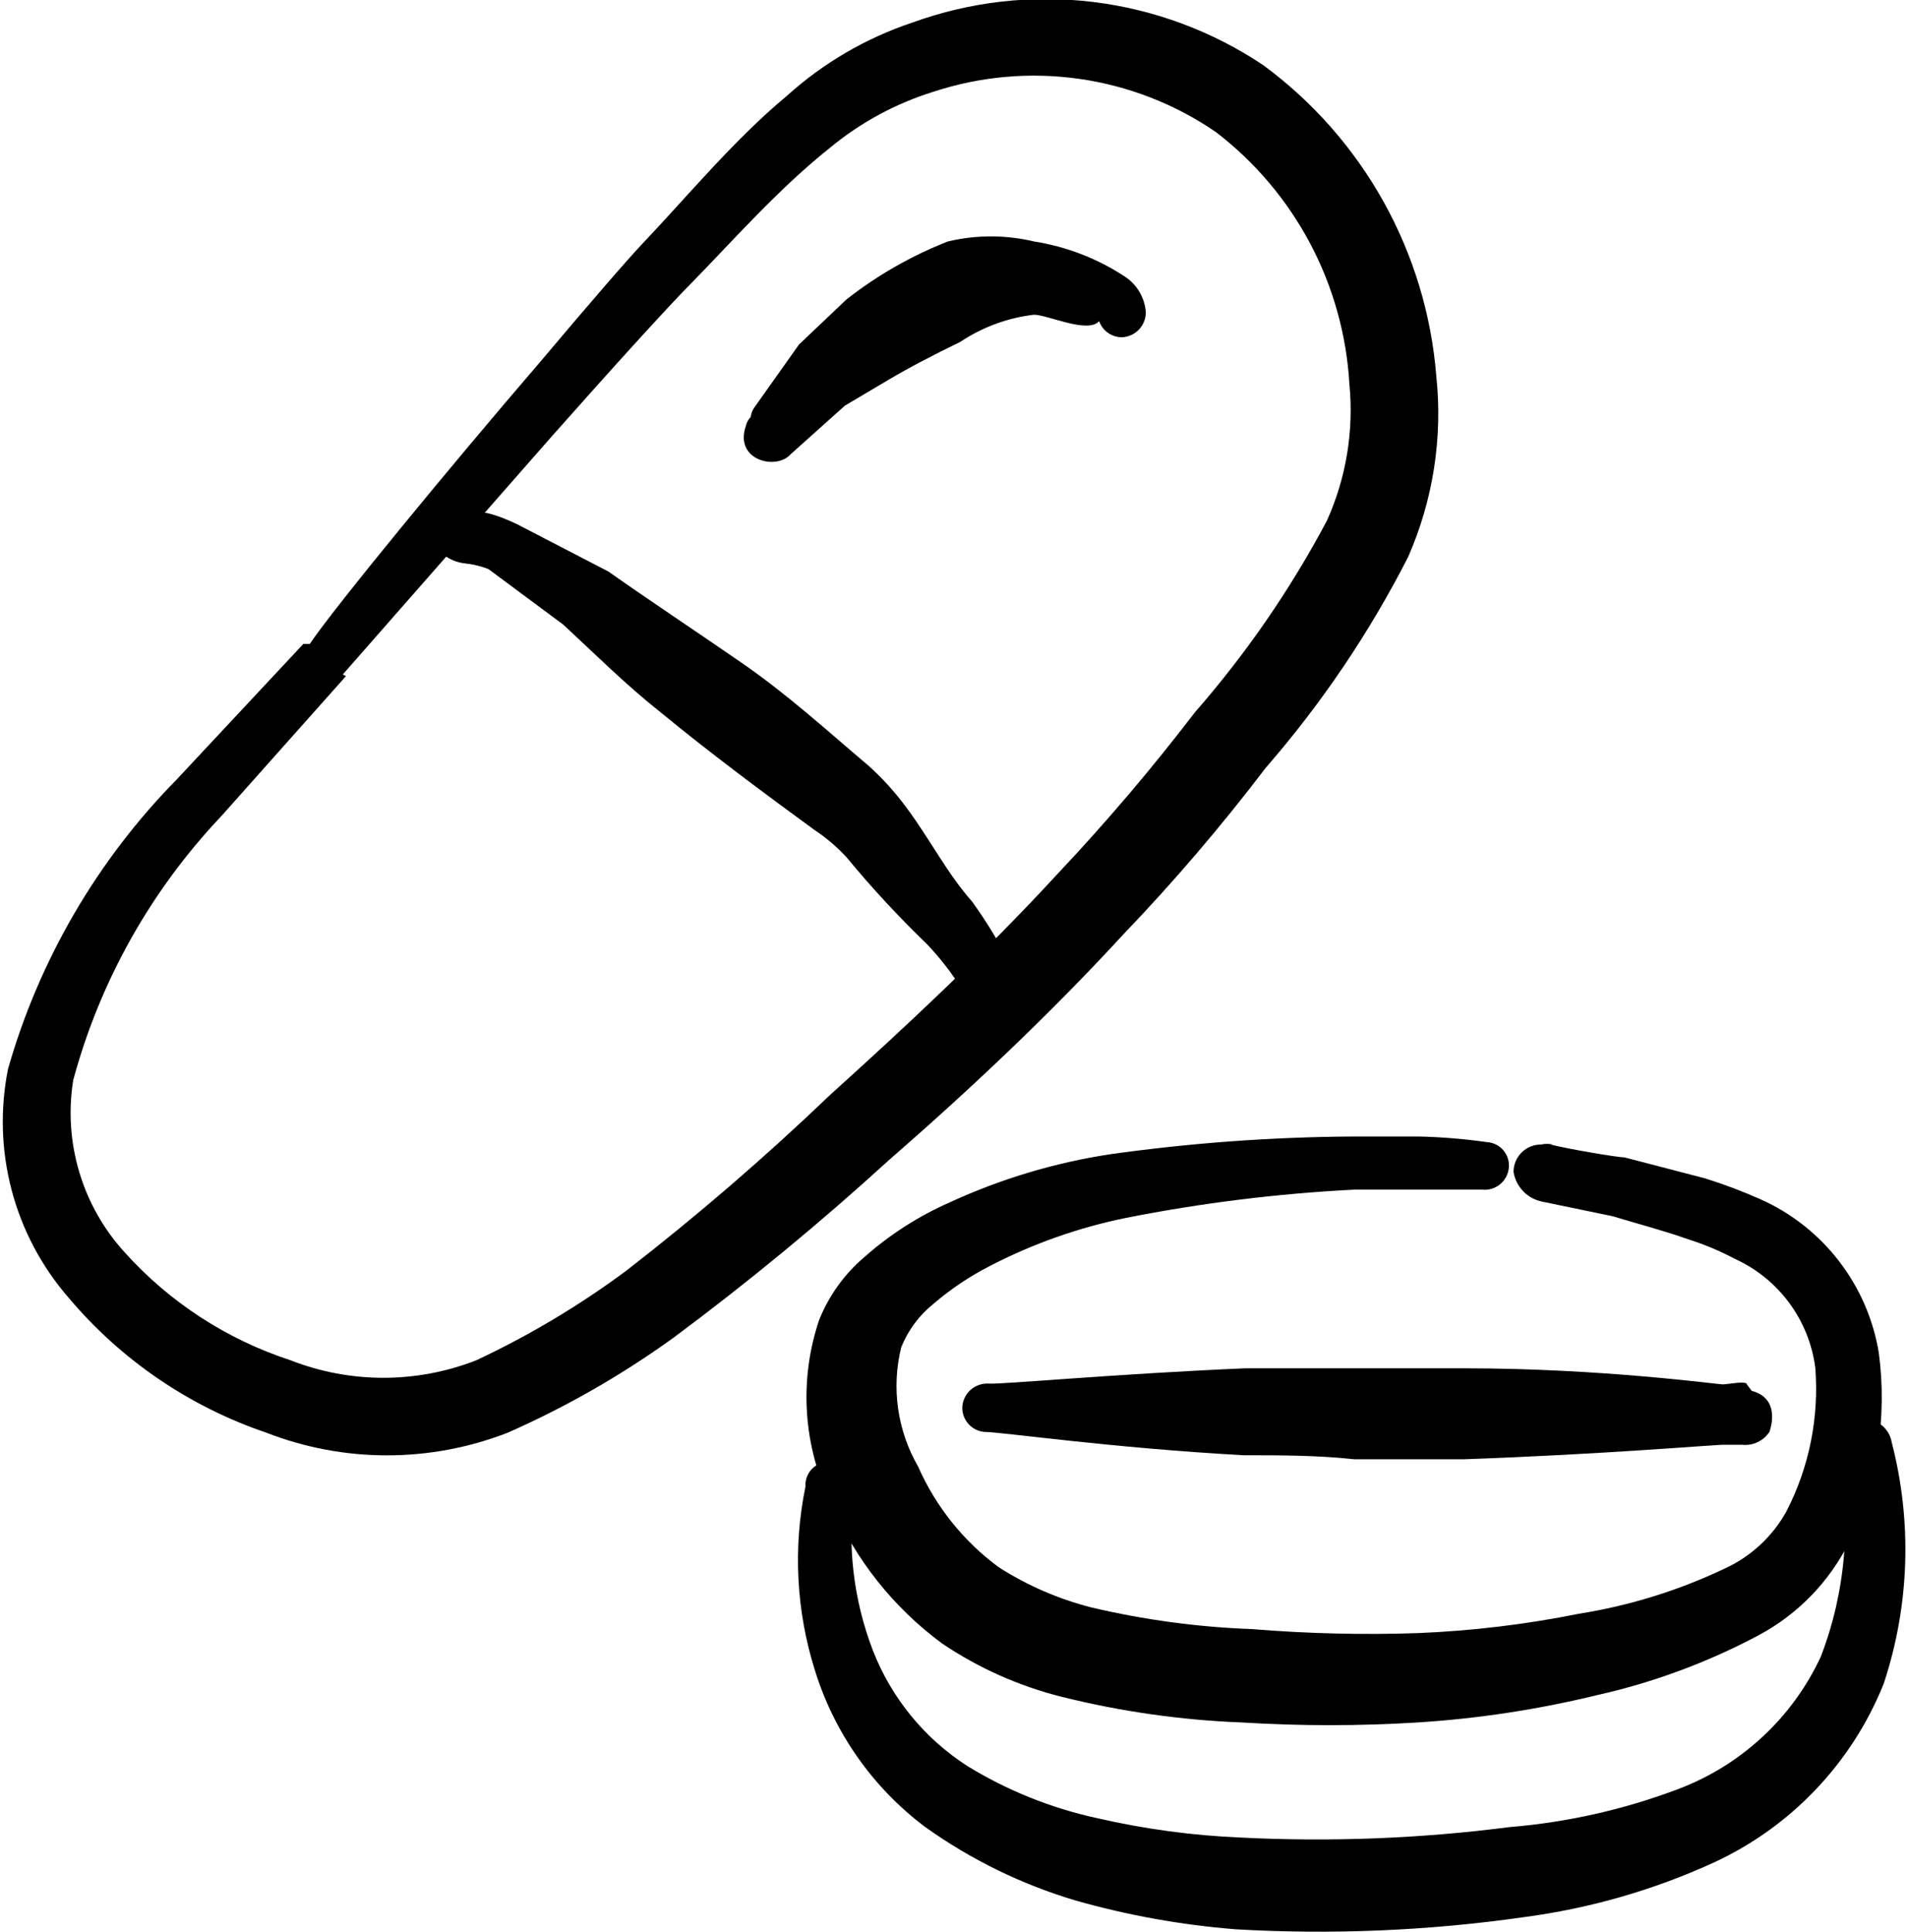
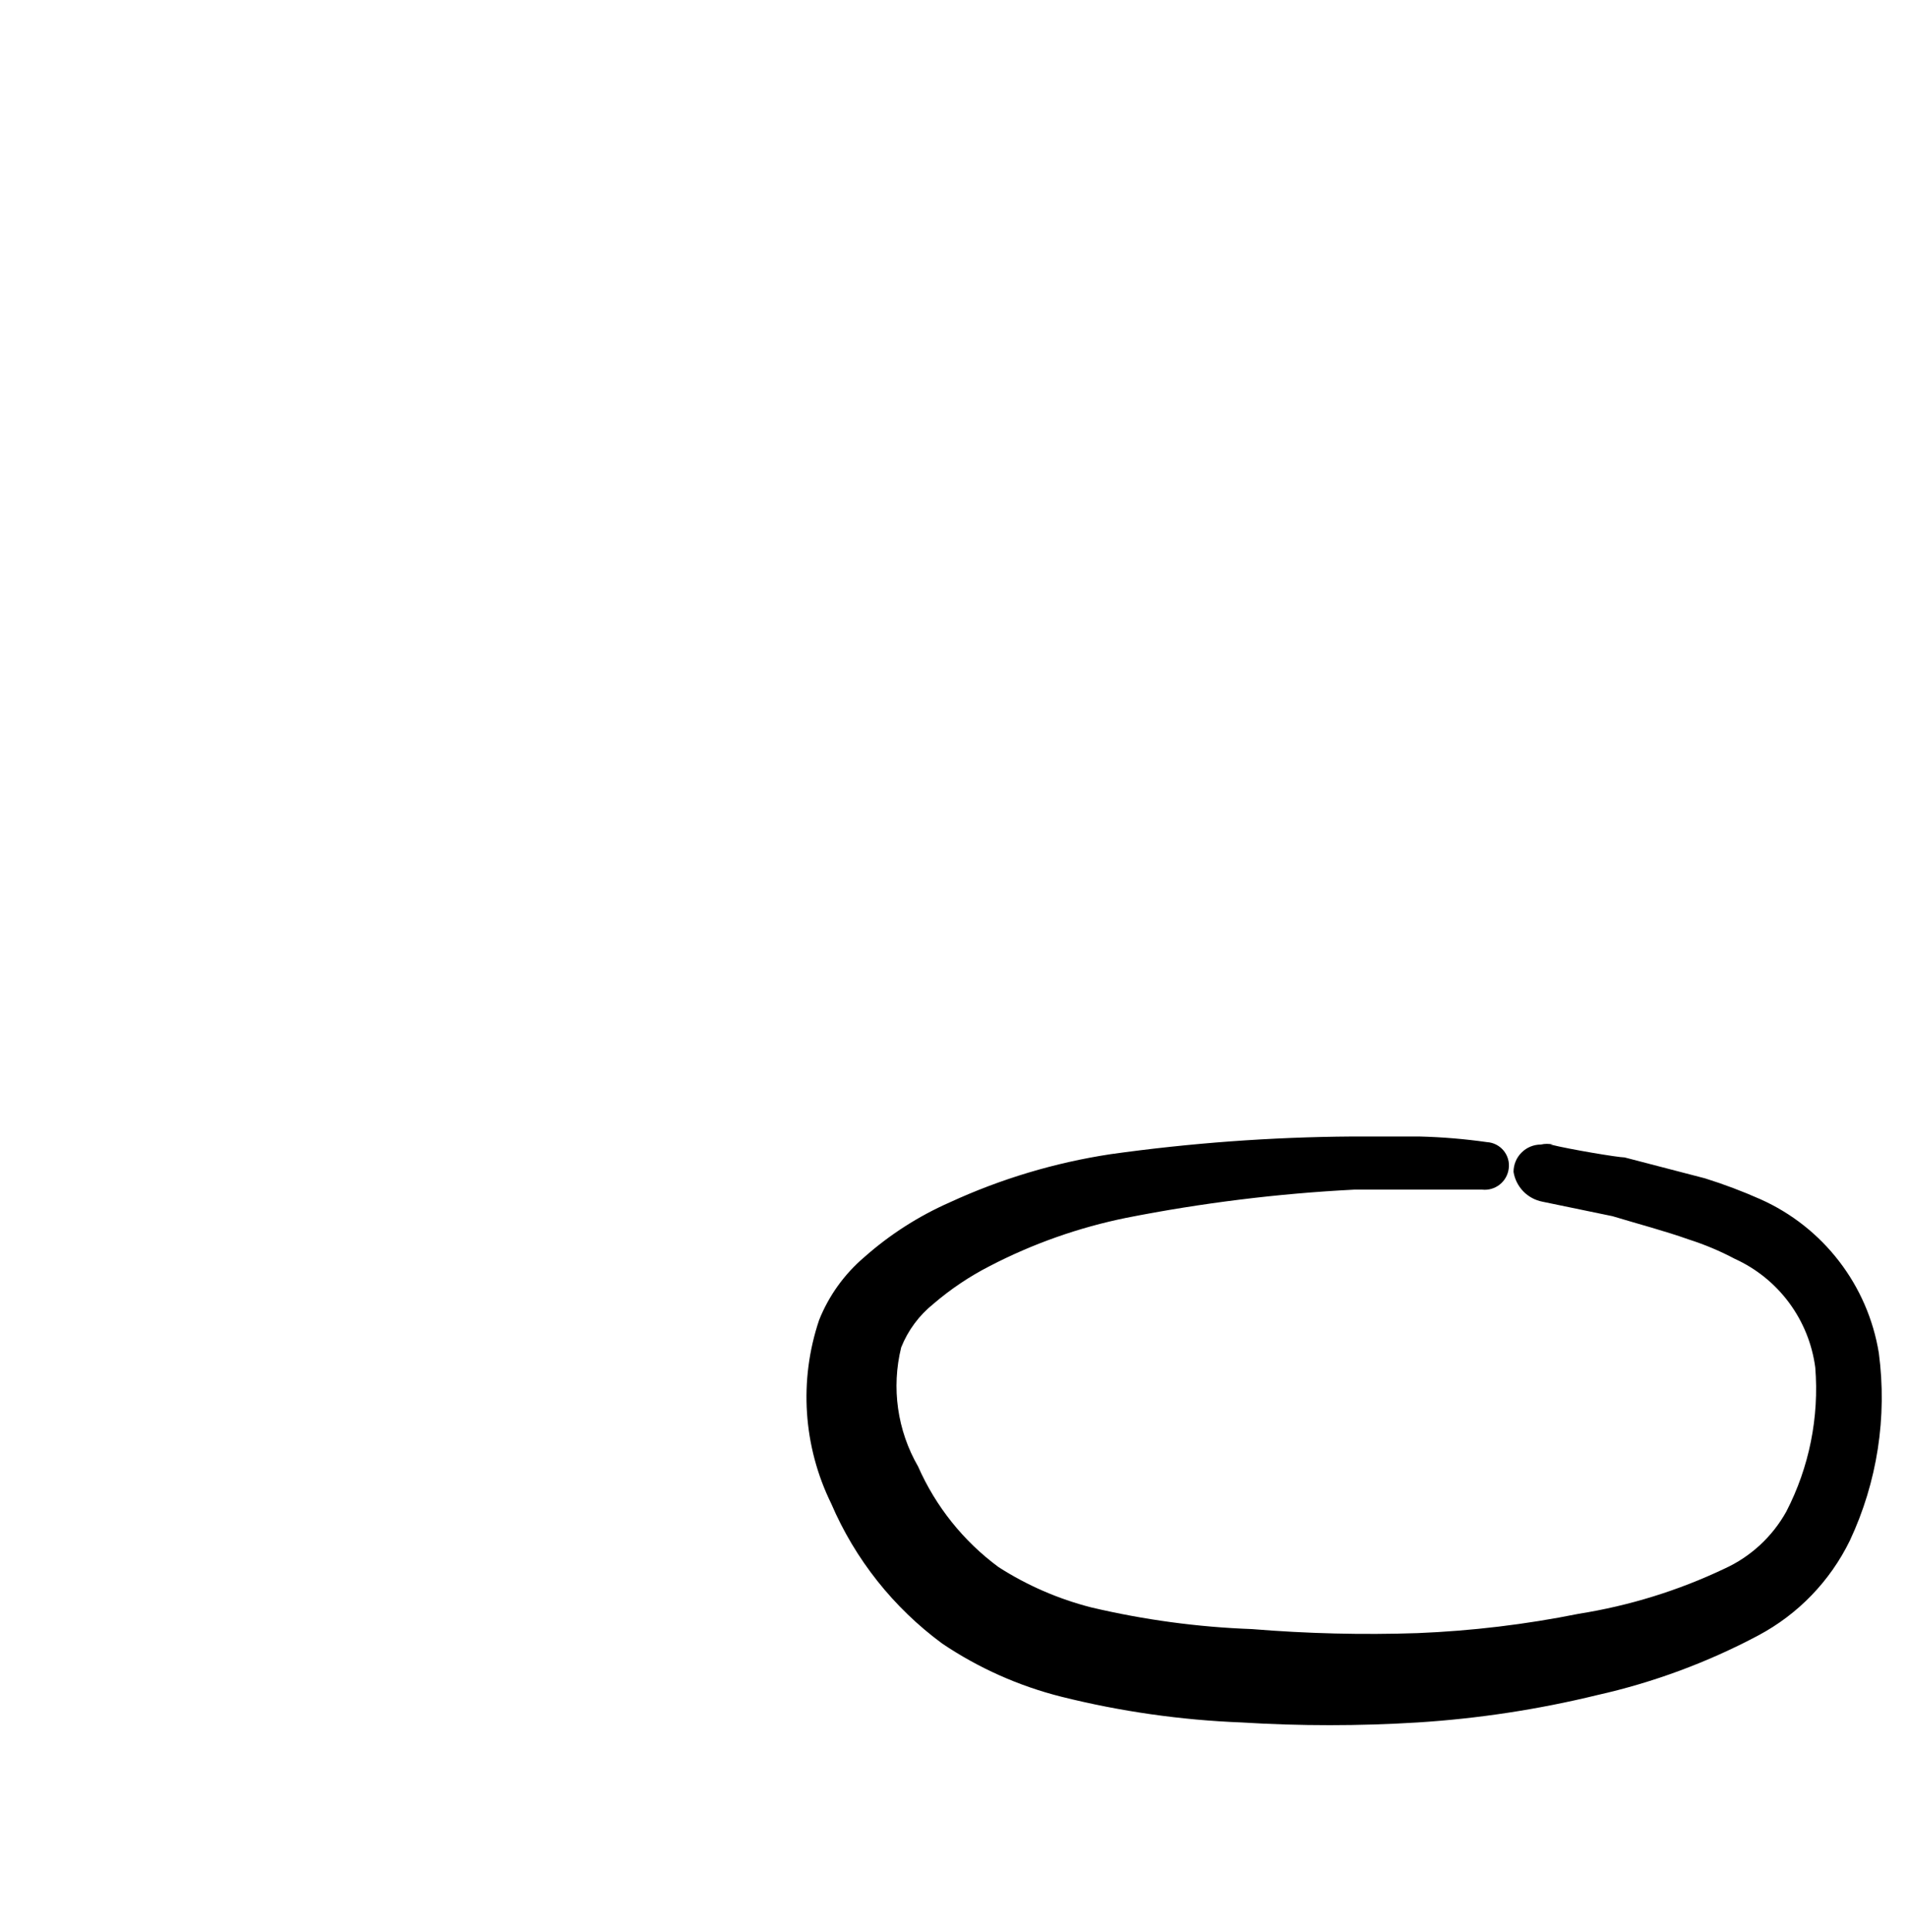
<svg xmlns="http://www.w3.org/2000/svg" width="79" height="80" viewBox="0 0 79 80" fill="none">
-   <path fill-rule="evenodd" clip-rule="evenodd" d="M14.2 27.933L22.833 18.1C25.4 15.2 27.767 12.6 28.633 11.733C30.333 10 32.233 7.833 34.367 6.133C35.634 5.082 37.095 4.289 38.667 3.8C40.614 3.16 42.682 2.977 44.711 3.266C46.741 3.555 48.676 4.308 50.367 5.467C51.985 6.705 53.317 8.279 54.272 10.079C55.227 11.88 55.782 13.865 55.9 15.9C56.09 17.838 55.768 19.792 54.967 21.567C53.456 24.413 51.621 27.075 49.5 29.5C47.727 31.818 45.835 34.043 43.833 36.167C40.767 39.5 37.5 42.533 34.4 45.333C31.707 47.912 28.881 50.349 25.933 52.633C23.995 54.07 21.918 55.309 19.733 56.333C17.258 57.302 14.509 57.302 12.033 56.333C9.393 55.471 7.025 53.931 5.167 51.867C4.297 50.915 3.654 49.779 3.285 48.544C2.915 47.309 2.829 46.006 3.033 44.733C4.14 40.637 6.248 36.88 9.167 33.8L14.333 28L14.2 27.933ZM12.567 26.667L7.333 32.267C4.032 35.618 1.626 39.744 0.333 44.267C-0.001 45.931 0.05 47.649 0.483 49.291C0.917 50.932 1.721 52.452 2.833 53.733C5.004 56.314 7.84 58.25 11.033 59.333C14.249 60.584 17.817 60.584 21.033 59.333C23.454 58.266 25.755 56.948 27.9 55.4C30.987 53.106 33.958 50.658 36.8 48.067C40.133 45.167 43.467 42.033 46.533 38.7C48.629 36.514 50.599 34.21 52.433 31.8C54.748 29.14 56.729 26.207 58.333 23.067C59.369 20.711 59.771 18.126 59.5 15.567C59.297 13.034 58.552 10.574 57.316 8.354C56.079 6.134 54.38 4.206 52.333 2.7C50.22 1.285 47.803 0.388 45.278 0.081C42.753 -0.226 40.191 0.066 37.8 0.933C35.876 1.575 34.105 2.608 32.6 3.967C30.433 5.767 28.533 8.067 26.7 10C26 10.733 24.333 12.667 22.367 15C18.667 19.3 13.867 25.133 12.833 26.667H12.567Z" fill="black" />
-   <path fill-rule="evenodd" clip-rule="evenodd" d="M31.1 17.267C31.002 17.369 30.933 17.496 30.9 17.634C30.4 19.067 32.167 19.5 32.767 18.8L35 16.8L36.8 15.733C37.7 15.2 38.733 14.667 39.767 14.167C40.685 13.552 41.736 13.164 42.833 13.034C43.4 13.034 45.067 13.834 45.533 13.3C45.604 13.499 45.735 13.671 45.908 13.79C46.082 13.91 46.289 13.972 46.5 13.967C46.762 13.95 47.008 13.834 47.188 13.642C47.368 13.45 47.467 13.196 47.467 12.934C47.445 12.63 47.352 12.336 47.196 12.076C47.04 11.815 46.824 11.595 46.567 11.434C45.438 10.697 44.165 10.209 42.833 10C41.661 9.721 40.439 9.721 39.267 10C37.757 10.592 36.343 11.4 35.067 12.4L33.1 14.267L31.233 16.9C31.16 17.01 31.115 17.136 31.1 17.267Z" fill="black" />
-   <path fill-rule="evenodd" clip-rule="evenodd" d="M39.9 41.133C39.969 41.3 40.058 41.456 40.166 41.6C40.6 42.033 42.733 41.6 41.867 39.967C41.405 39.047 40.87 38.167 40.267 37.333C39.233 36.167 38.533 34.767 37.566 33.467C37.096 32.824 36.56 32.231 35.967 31.7C34.233 30.233 32.633 28.767 30.7 27.433C28.767 26.1 27 24.933 25.2 23.667L21.466 21.733C21.067 21.533 20 21.067 19.7 21.267C19.487 21.139 19.235 21.092 18.99 21.135C18.745 21.177 18.523 21.307 18.366 21.5C18.265 21.594 18.185 21.707 18.13 21.833C18.075 21.959 18.046 22.096 18.046 22.233C18.046 22.371 18.075 22.507 18.13 22.633C18.185 22.76 18.265 22.873 18.366 22.967C18.625 23.172 18.938 23.299 19.267 23.333C19.598 23.368 19.923 23.446 20.233 23.567L23.333 25.867C24.666 27.1 25.933 28.367 27.366 29.5C29.433 31.2 31.633 32.833 33.733 34.367C34.222 34.689 34.669 35.07 35.066 35.5C36.108 36.762 37.221 37.964 38.4 39.1C38.953 39.681 39.445 40.318 39.867 41L39.9 41.133Z" fill="black" />
  <path fill-rule="evenodd" clip-rule="evenodd" d="M64.333 47.4C64.169 47.362 63.998 47.362 63.833 47.4C63.533 47.4 63.244 47.519 63.032 47.732C62.819 47.944 62.7 48.233 62.7 48.533C62.749 48.837 62.891 49.118 63.105 49.339C63.32 49.56 63.597 49.709 63.9 49.767L66.8 50.367C67.9 50.7 68.933 50.967 69.966 51.333C70.622 51.543 71.258 51.81 71.867 52.133C72.759 52.538 73.533 53.164 74.116 53.952C74.699 54.739 75.072 55.662 75.2 56.633C75.365 58.695 74.95 60.762 74 62.6C73.42 63.644 72.52 64.473 71.433 64.967C69.521 65.874 67.49 66.502 65.4 66.833C63.202 67.275 60.973 67.542 58.733 67.633C56.443 67.71 54.15 67.654 51.867 67.467C49.62 67.385 47.387 67.083 45.2 66.567C43.841 66.219 42.547 65.657 41.367 64.9C39.911 63.826 38.762 62.389 38.033 60.733C37.171 59.241 36.92 57.473 37.333 55.8C37.615 55.095 38.074 54.475 38.666 54C39.38 53.387 40.163 52.861 41 52.433C42.786 51.506 44.694 50.833 46.666 50.433C49.779 49.819 52.931 49.429 56.1 49.267H61.4C61.66 49.295 61.921 49.22 62.127 49.058C62.333 48.896 62.466 48.66 62.5 48.4C62.519 48.268 62.51 48.133 62.474 48.005C62.438 47.876 62.375 47.756 62.291 47.653C62.206 47.55 62.101 47.465 61.982 47.404C61.863 47.343 61.733 47.308 61.6 47.3C60.672 47.168 59.737 47.09 58.8 47.067H56C52.654 47.09 49.313 47.336 46 47.8C43.695 48.15 41.45 48.824 39.333 49.8C38.045 50.368 36.853 51.133 35.8 52.067C34.976 52.769 34.335 53.661 33.933 54.667C33.091 57.167 33.27 59.898 34.433 62.267C35.422 64.575 37.011 66.578 39.033 68.067C40.538 69.08 42.207 69.825 43.967 70.267C46.412 70.878 48.914 71.235 51.433 71.333C53.864 71.483 56.302 71.483 58.733 71.333C61.239 71.174 63.727 70.795 66.166 70.2C68.489 69.679 70.731 68.849 72.833 67.733C74.484 66.857 75.814 65.48 76.633 63.8C77.768 61.379 78.185 58.684 77.833 56.033C77.608 54.649 77.042 53.343 76.186 52.232C75.331 51.12 74.213 50.239 72.933 49.667C72.184 49.334 71.416 49.045 70.633 48.8L67.3 47.933C67.033 47.933 65.033 47.6 64.233 47.4H64.333Z" fill="black" />
-   <path fill-rule="evenodd" clip-rule="evenodd" d="M33.367 61.567C32.846 64.103 32.984 66.731 33.767 69.2C34.572 71.782 36.169 74.045 38.333 75.667C40.219 77.012 42.314 78.037 44.533 78.7C46.71 79.32 48.944 79.722 51.2 79.9C55.173 80.128 59.16 79.961 63.1 79.4C65.832 79.043 68.495 78.279 71 77.133C74.202 75.654 76.718 73.007 78.033 69.733C79.106 66.502 79.222 63.029 78.367 59.733C78.343 59.583 78.289 59.44 78.208 59.311C78.128 59.183 78.022 59.072 77.898 58.984C77.773 58.897 77.633 58.836 77.484 58.804C77.336 58.773 77.182 58.771 77.033 58.8C76.741 58.864 76.484 59.038 76.317 59.287C76.149 59.535 76.084 59.838 76.133 60.133C76.711 62.965 76.469 65.902 75.433 68.6C74.255 71.141 72.123 73.117 69.5 74.1C67.262 74.944 64.917 75.471 62.533 75.667C58.843 76.142 55.117 76.287 51.4 76.1C49.402 76.016 47.416 75.748 45.467 75.3C43.557 74.887 41.732 74.155 40.067 73.133C38.298 71.994 36.933 70.326 36.167 68.367C35.347 66.246 35.083 63.951 35.4 61.7C35.438 61.439 35.372 61.174 35.216 60.962C35.06 60.75 34.827 60.608 34.567 60.567C34.419 60.53 34.265 60.528 34.116 60.562C33.968 60.596 33.83 60.664 33.712 60.762C33.596 60.859 33.503 60.983 33.443 61.123C33.383 61.263 33.357 61.415 33.367 61.567Z" fill="black" />
-   <path fill-rule="evenodd" clip-rule="evenodd" d="M72.367 57.333C72.367 57.167 71.567 57.333 71.367 57.333C71.167 57.333 66.334 56.667 60.7 56.667H56.133H51.567C46.167 56.9 41.567 57.333 40.967 57.3C40.698 57.282 40.432 57.369 40.227 57.543C40.022 57.717 39.892 57.965 39.867 58.233C39.848 58.493 39.932 58.751 40.1 58.95C40.268 59.149 40.507 59.275 40.767 59.3C41.467 59.3 46.033 59.967 51.533 60.267C53 60.267 54.567 60.267 56.1 60.433H60.667C66.334 60.233 71.034 59.833 71.367 59.833H72.167C72.386 59.858 72.609 59.821 72.809 59.726C73.009 59.632 73.179 59.485 73.3 59.3C73.3 59.3 73.834 57.933 72.567 57.6L72.367 57.333Z" fill="black" />
</svg>